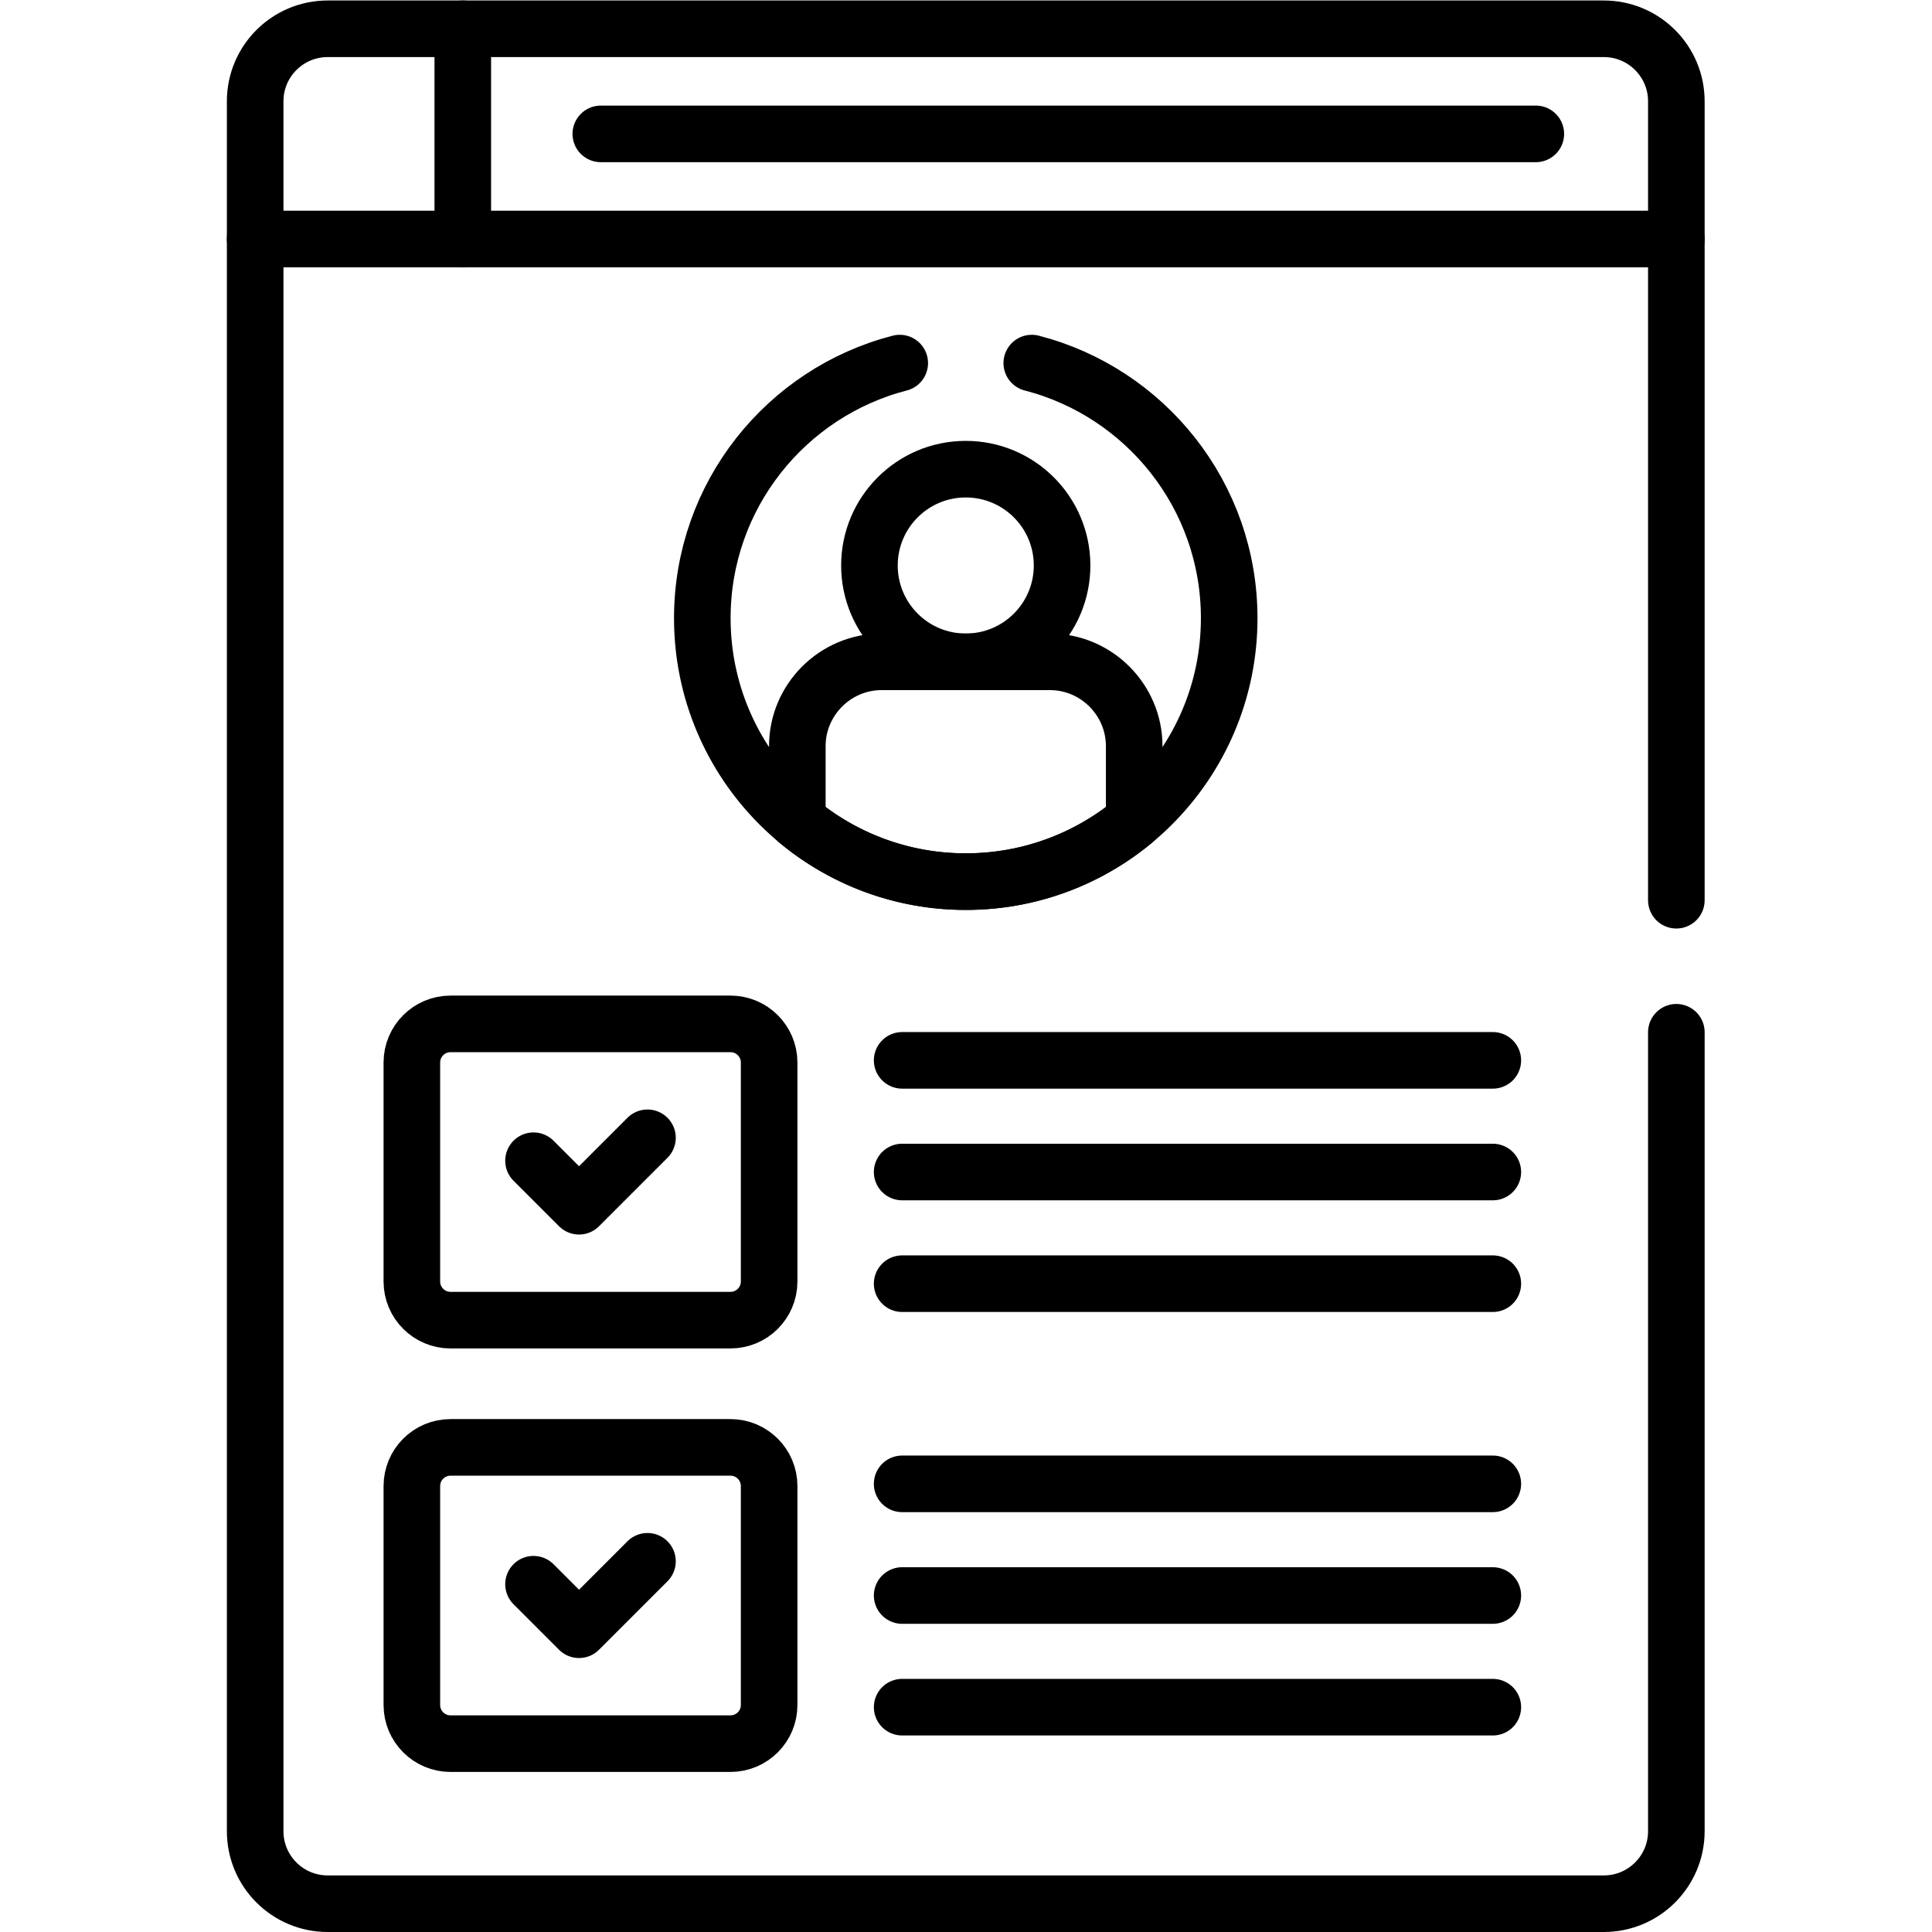
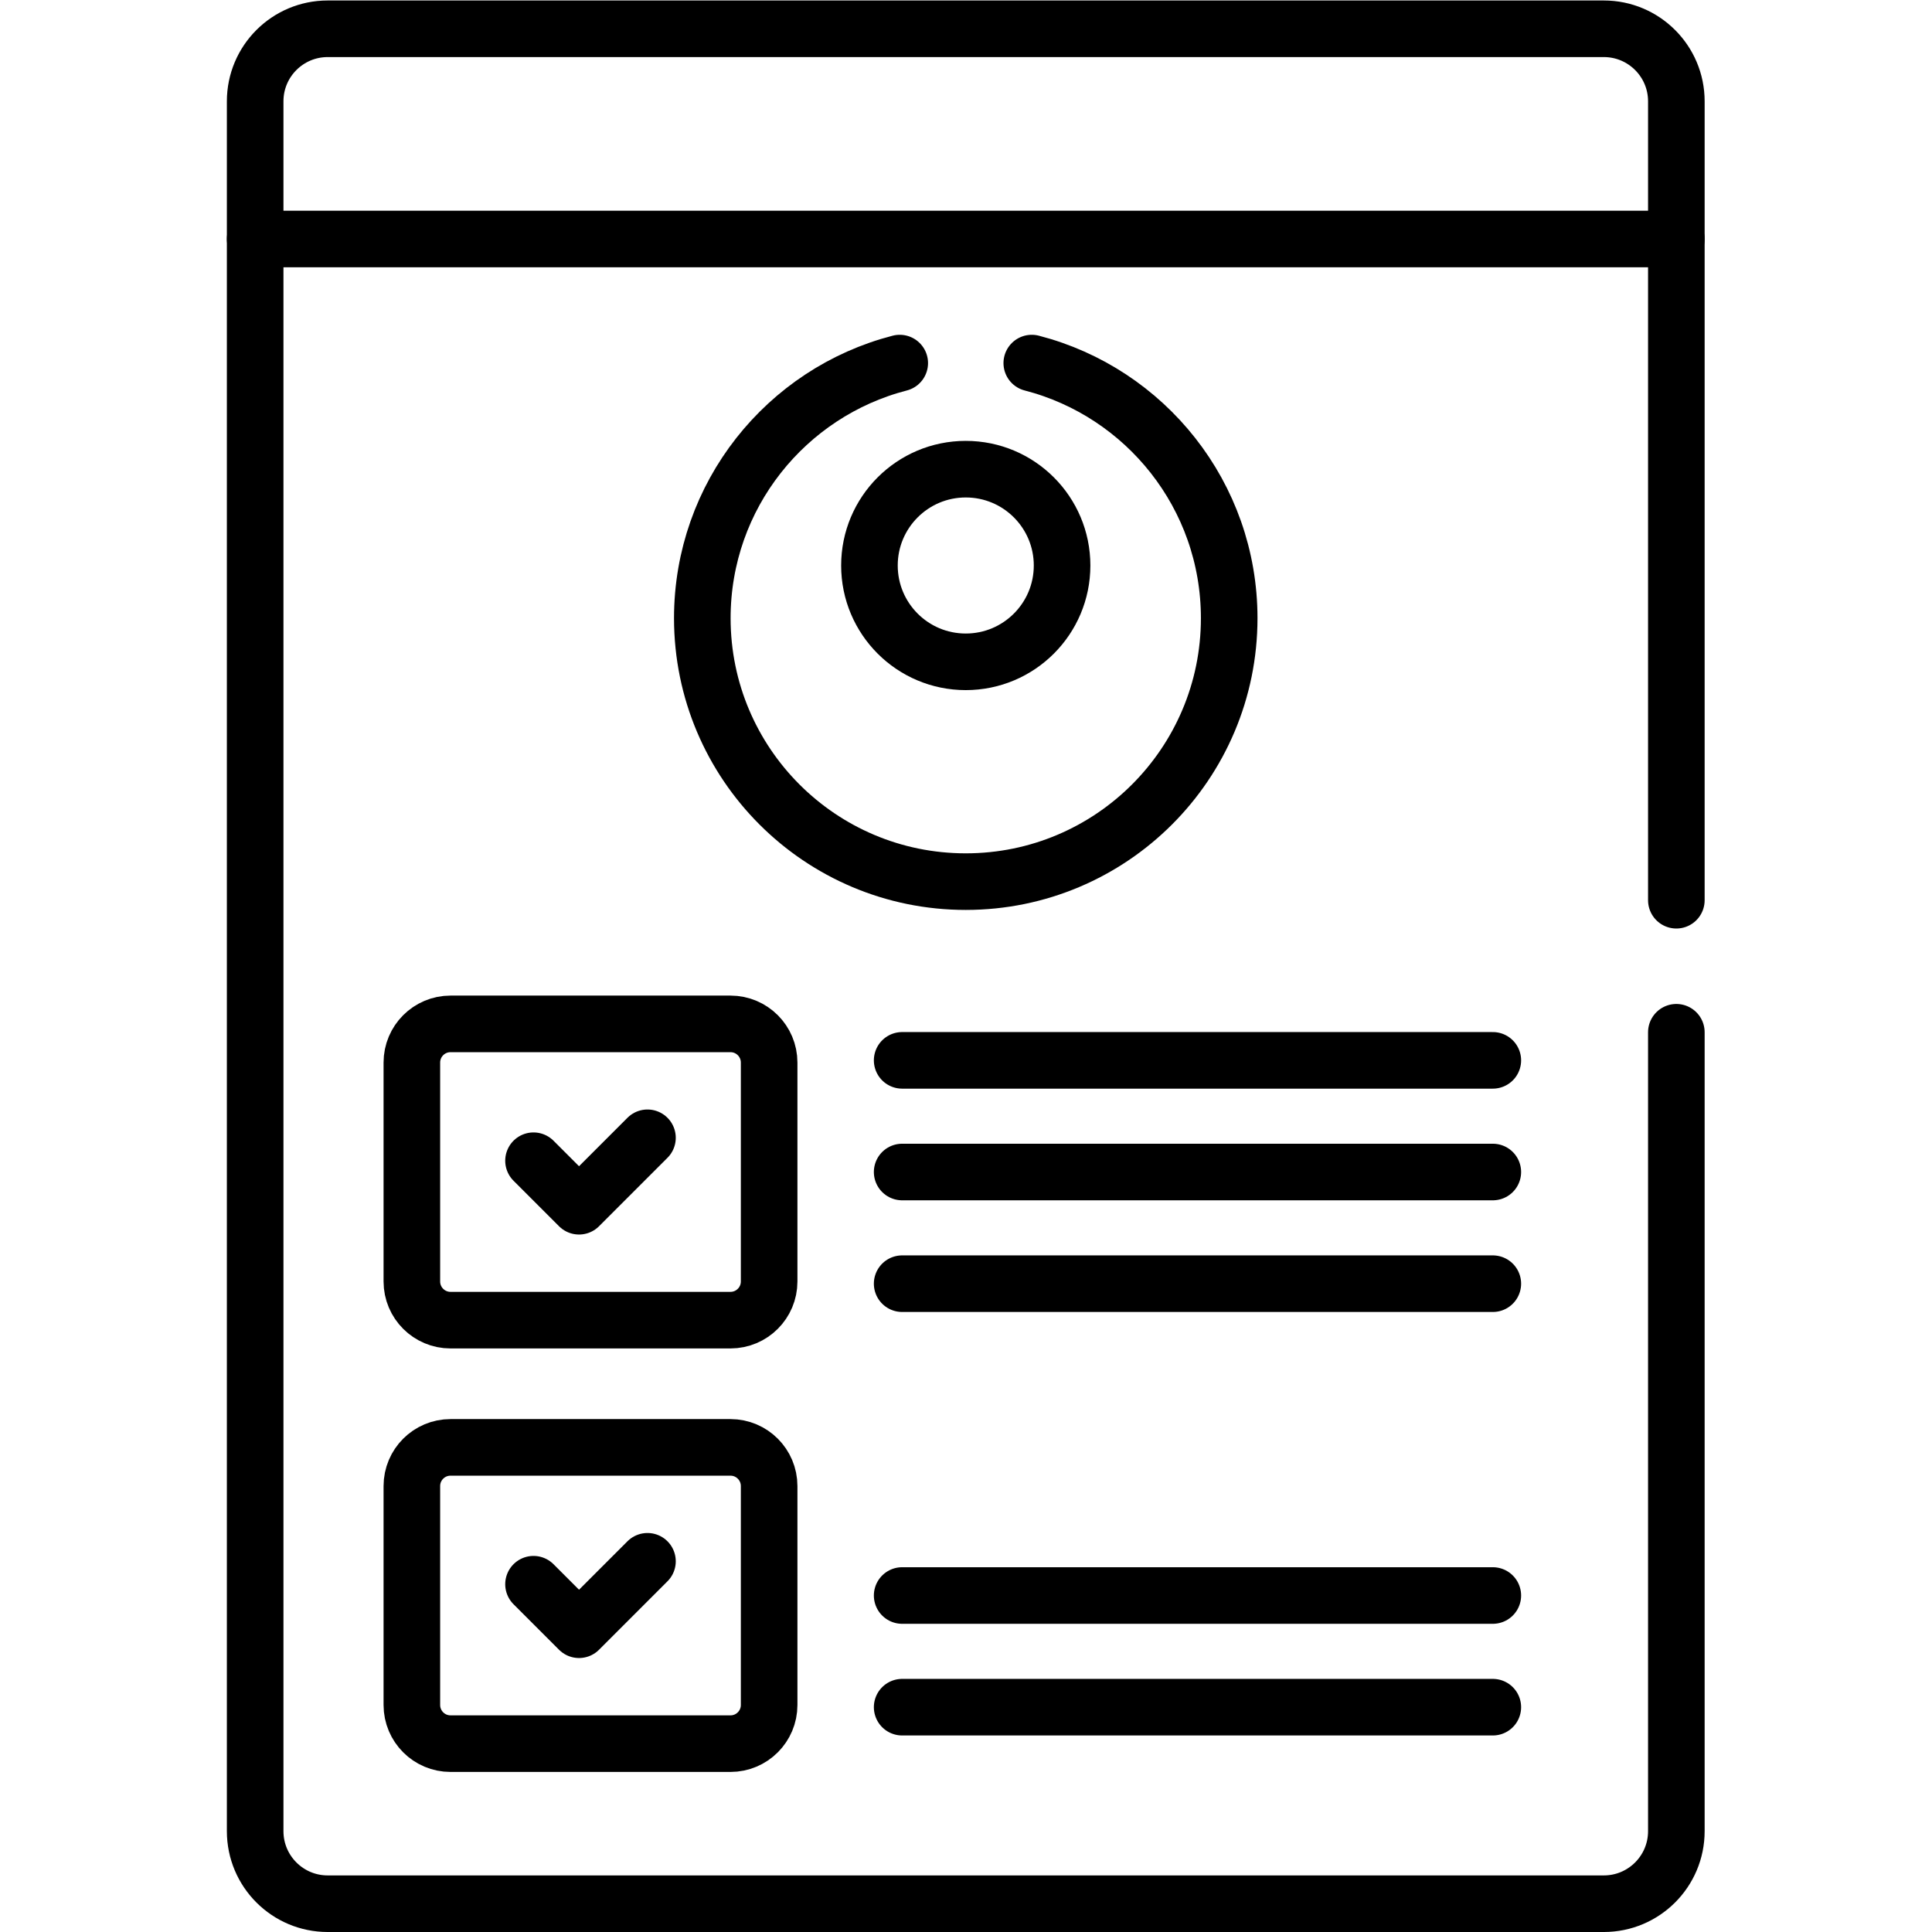
<svg xmlns="http://www.w3.org/2000/svg" version="1.1" id="svg1794" xml:space="preserve" width="682.667" height="682.667" viewBox="0 0 682.667 682.667">
  <defs id="defs1798">
    <clipPath clipPathUnits="userSpaceOnUse" id="clipPath1812">
      <path d="M 0,512 H 512 V 0 H 0 Z" id="path1810" />
    </clipPath>
    <clipPath clipPathUnits="userSpaceOnUse" id="clipPath1828">
      <path d="M 0,512 H 512 V 0 H 0 Z" id="path1826" />
    </clipPath>
  </defs>
  <g id="g1800" transform="matrix(1.333,0,0,-1.333,0,682.667)">
    <g id="g1802" transform="translate(67.639,448.775)">
      <path d="M 0,0 H 376.722" style="fill:none;stroke:#000000;stroke-width:15;stroke-linecap:round;stroke-linejoin:round;stroke-miterlimit:10;stroke-dasharray:none;stroke-opacity:1" id="path1804" />
    </g>
    <g id="g1806">
      <g id="g1808" clip-path="url(#clipPath1812)">
        <g id="g1814" transform="translate(122.674,448.775)">
-           <path d="M 0,0 V 55.726" style="fill:none;stroke:#000000;stroke-width:15;stroke-linecap:round;stroke-linejoin:round;stroke-miterlimit:10;stroke-dasharray:none;stroke-opacity:1" id="path1816" />
-         </g>
+           </g>
      </g>
    </g>
    <g id="g1818" transform="translate(159.261,476.638)">
-       <path d="M 0,0 H 247.848" style="fill:none;stroke:#000000;stroke-width:15;stroke-linecap:round;stroke-linejoin:round;stroke-miterlimit:10;stroke-dasharray:none;stroke-opacity:1" id="path1820" />
-     </g>
+       </g>
    <g id="g1822">
      <g id="g1824" clip-path="url(#clipPath1828)">
        <g id="g1830" transform="translate(281.533,362.229)">
          <path d="m 0,0 c 0,-14.102 -11.431,-25.533 -25.533,-25.533 -14.101,0 -25.532,11.431 -25.532,25.533 0,14.101 11.431,25.533 25.532,25.533 C -11.431,25.533 0,14.101 0,0 Z" style="fill:none;stroke:#000000;stroke-width:15;stroke-linecap:round;stroke-linejoin:round;stroke-miterlimit:10;stroke-dasharray:none;stroke-opacity:1" id="path1832" />
        </g>
        <g id="g1834" transform="translate(278.305,336.697)">
-           <path d="m 0,0 h -44.609 c -12.289,0 -22.344,-10.055 -22.344,-22.343 v -19.782 c 12.105,-10.077 27.667,-16.143 44.648,-16.143 16.982,0 32.544,6.066 44.648,16.143 v 19.782 C 22.343,-10.055 12.289,0 0,0 Z" style="fill:none;stroke:#000000;stroke-width:15;stroke-linecap:round;stroke-linejoin:round;stroke-miterlimit:10;stroke-dasharray:none;stroke-opacity:1" id="path1836" />
-         </g>
+           </g>
        <g id="g1838" transform="translate(193.631,240.72)">
          <path d="m 0,0 h -74.208 c -5.66,0 -10.249,-4.588 -10.249,-10.248 v -58.037 c 0,-5.659 4.589,-10.247 10.249,-10.247 H 0 c 5.66,0 10.248,4.588 10.248,10.247 v 58.037 C 10.248,-4.588 5.66,0 0,0 Z" style="fill:none;stroke:#000000;stroke-width:15;stroke-linecap:round;stroke-linejoin:round;stroke-miterlimit:10;stroke-dasharray:none;stroke-opacity:1" id="path1840" />
        </g>
        <g id="g1842" transform="translate(193.631,128.461)">
          <path d="m 0,0 h -74.208 c -5.66,0 -10.249,-4.588 -10.249,-10.248 v -58.037 c 0,-5.659 4.589,-10.248 10.249,-10.248 H 0 c 5.66,0 10.248,4.589 10.248,10.248 v 58.037 C 10.248,-4.588 5.66,0 0,0 Z" style="fill:none;stroke:#000000;stroke-width:15;stroke-linecap:round;stroke-linejoin:round;stroke-miterlimit:10;stroke-dasharray:none;stroke-opacity:1" id="path1844" />
        </g>
        <g id="g1846" transform="translate(239.14,231.054)">
          <path d="M 0,0 H 156.572" style="fill:none;stroke:#000000;stroke-width:15;stroke-linecap:round;stroke-linejoin:round;stroke-miterlimit:10;stroke-dasharray:none;stroke-opacity:1" id="path1848" />
        </g>
        <g id="g1850" transform="translate(239.14,201.454)">
          <path d="M 0,0 H 156.572" style="fill:none;stroke:#000000;stroke-width:15;stroke-linecap:round;stroke-linejoin:round;stroke-miterlimit:10;stroke-dasharray:none;stroke-opacity:1" id="path1852" />
        </g>
        <g id="g1854" transform="translate(239.14,171.854)">
          <path d="M 0,0 H 156.572" style="fill:none;stroke:#000000;stroke-width:15;stroke-linecap:round;stroke-linejoin:round;stroke-miterlimit:10;stroke-dasharray:none;stroke-opacity:1" id="path1856" />
        </g>
        <g id="g1858" transform="translate(239.14,118.795)">
-           <path d="M 0,0 H 156.572" style="fill:none;stroke:#000000;stroke-width:15;stroke-linecap:round;stroke-linejoin:round;stroke-miterlimit:10;stroke-dasharray:none;stroke-opacity:1" id="path1860" />
-         </g>
+           </g>
        <g id="g1862" transform="translate(239.14,89.195)">
          <path d="M 0,0 H 156.572" style="fill:none;stroke:#000000;stroke-width:15;stroke-linecap:round;stroke-linejoin:round;stroke-miterlimit:10;stroke-dasharray:none;stroke-opacity:1" id="path1864" />
        </g>
        <g id="g1866" transform="translate(239.14,59.595)">
          <path d="M 0,0 H 156.572" style="fill:none;stroke:#000000;stroke-width:15;stroke-linecap:round;stroke-linejoin:round;stroke-miterlimit:10;stroke-dasharray:none;stroke-opacity:1" id="path1868" />
        </g>
        <g id="g1870" transform="translate(141.422,204.448)">
          <path d="M 0,0 12.065,-12.065 30.208,6.078" style="fill:none;stroke:#000000;stroke-width:15;stroke-linecap:round;stroke-linejoin:round;stroke-miterlimit:10;stroke-dasharray:none;stroke-opacity:1" id="path1872" />
        </g>
        <g id="g1874" transform="translate(141.422,92.189)">
          <path d="M 0,0 12.065,-12.065 30.208,6.078" style="fill:none;stroke:#000000;stroke-width:15;stroke-linecap:round;stroke-linejoin:round;stroke-miterlimit:10;stroke-dasharray:none;stroke-opacity:1" id="path1876" />
        </g>
        <g id="g1878" transform="translate(238.5,415.883)">
          <path d="m 0,0 c -30.098,-7.767 -52.333,-35.097 -52.333,-67.621 0,-38.568 31.265,-69.834 69.833,-69.834 38.568,0 69.833,31.266 69.833,69.834 C 87.333,-35.097 65.098,-7.767 35,0" style="fill:none;stroke:#000000;stroke-width:15;stroke-linecap:round;stroke-linejoin:round;stroke-miterlimit:10;stroke-dasharray:none;stroke-opacity:1" id="path1880" />
        </g>
        <g id="g1882" transform="translate(444.361,273.5)">
          <path d="m 0,0 v 211.775 c 0,10.619 -8.608,19.226 -19.227,19.226 h -338.27 c -10.618,0 -19.226,-8.607 -19.226,-19.226 v -458.55 c 0,-10.618 8.608,-19.226 19.226,-19.226 h 338.27 c 10.619,0 19.227,8.608 19.227,19.226 L 0,-35" style="fill:none;stroke:#000000;stroke-width:15;stroke-linecap:round;stroke-linejoin:round;stroke-miterlimit:10;stroke-dasharray:none;stroke-opacity:1" id="path1884" />
        </g>
      </g>
    </g>
  </g>
</svg>